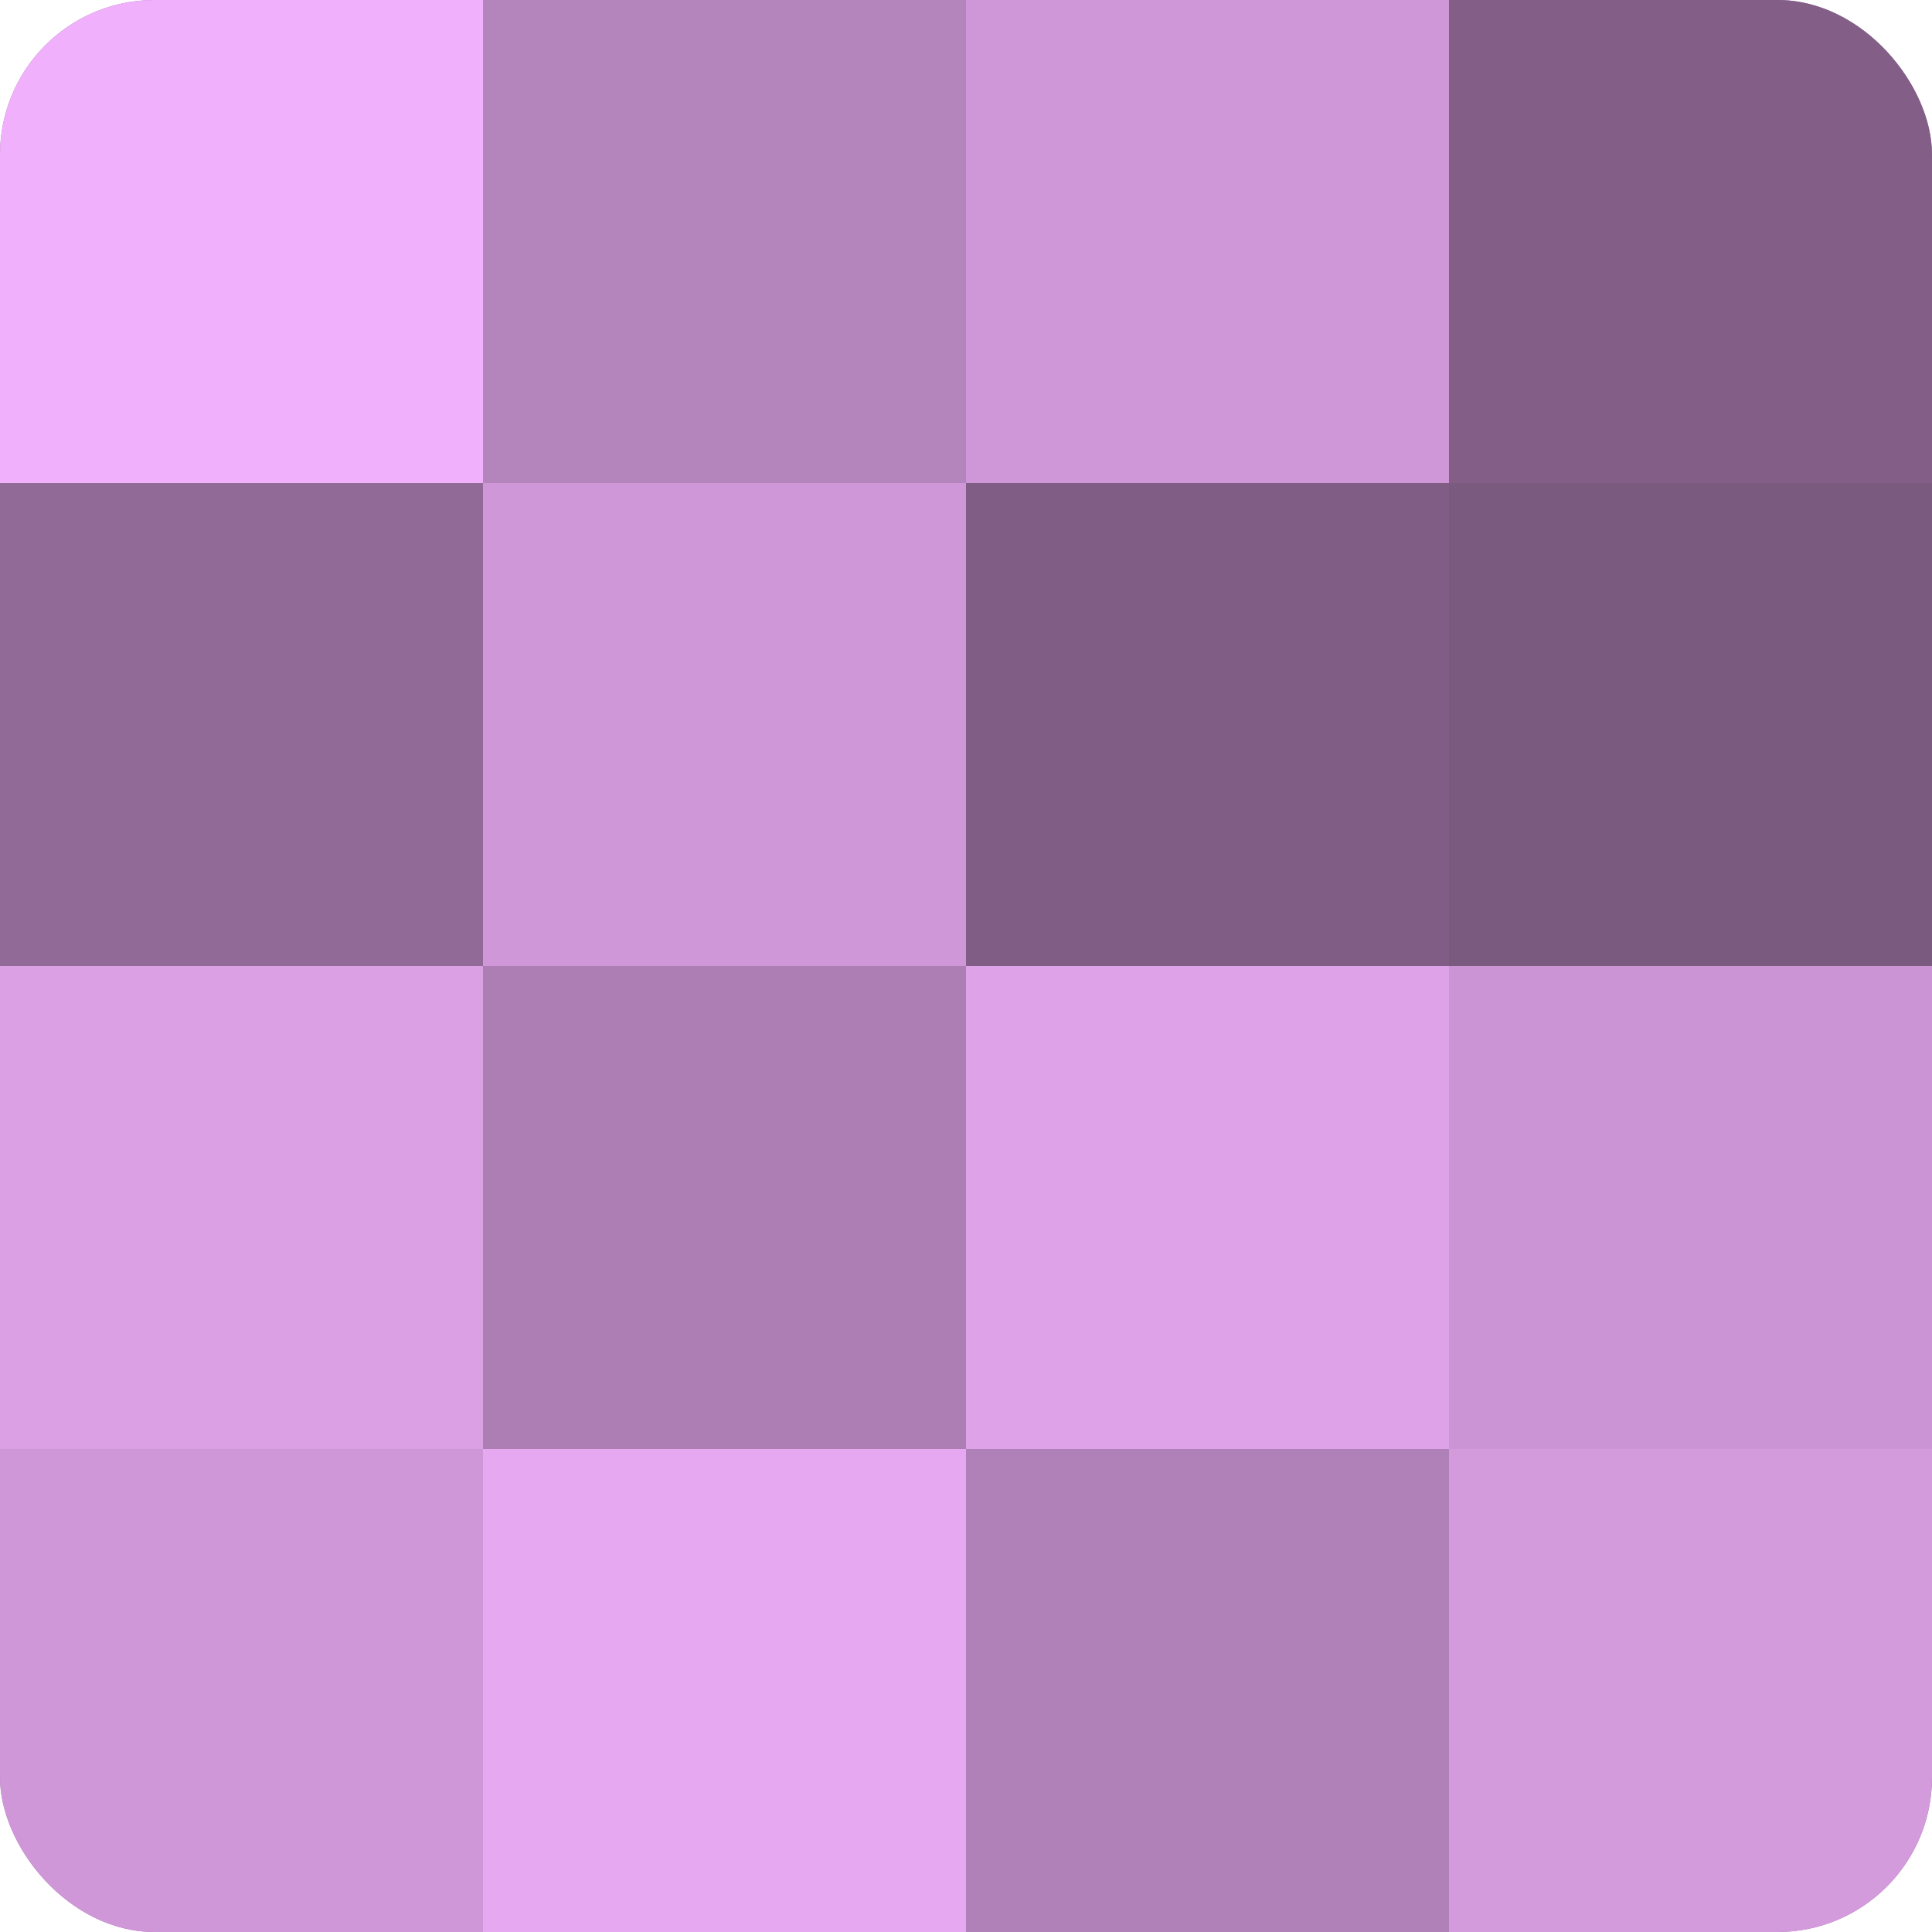
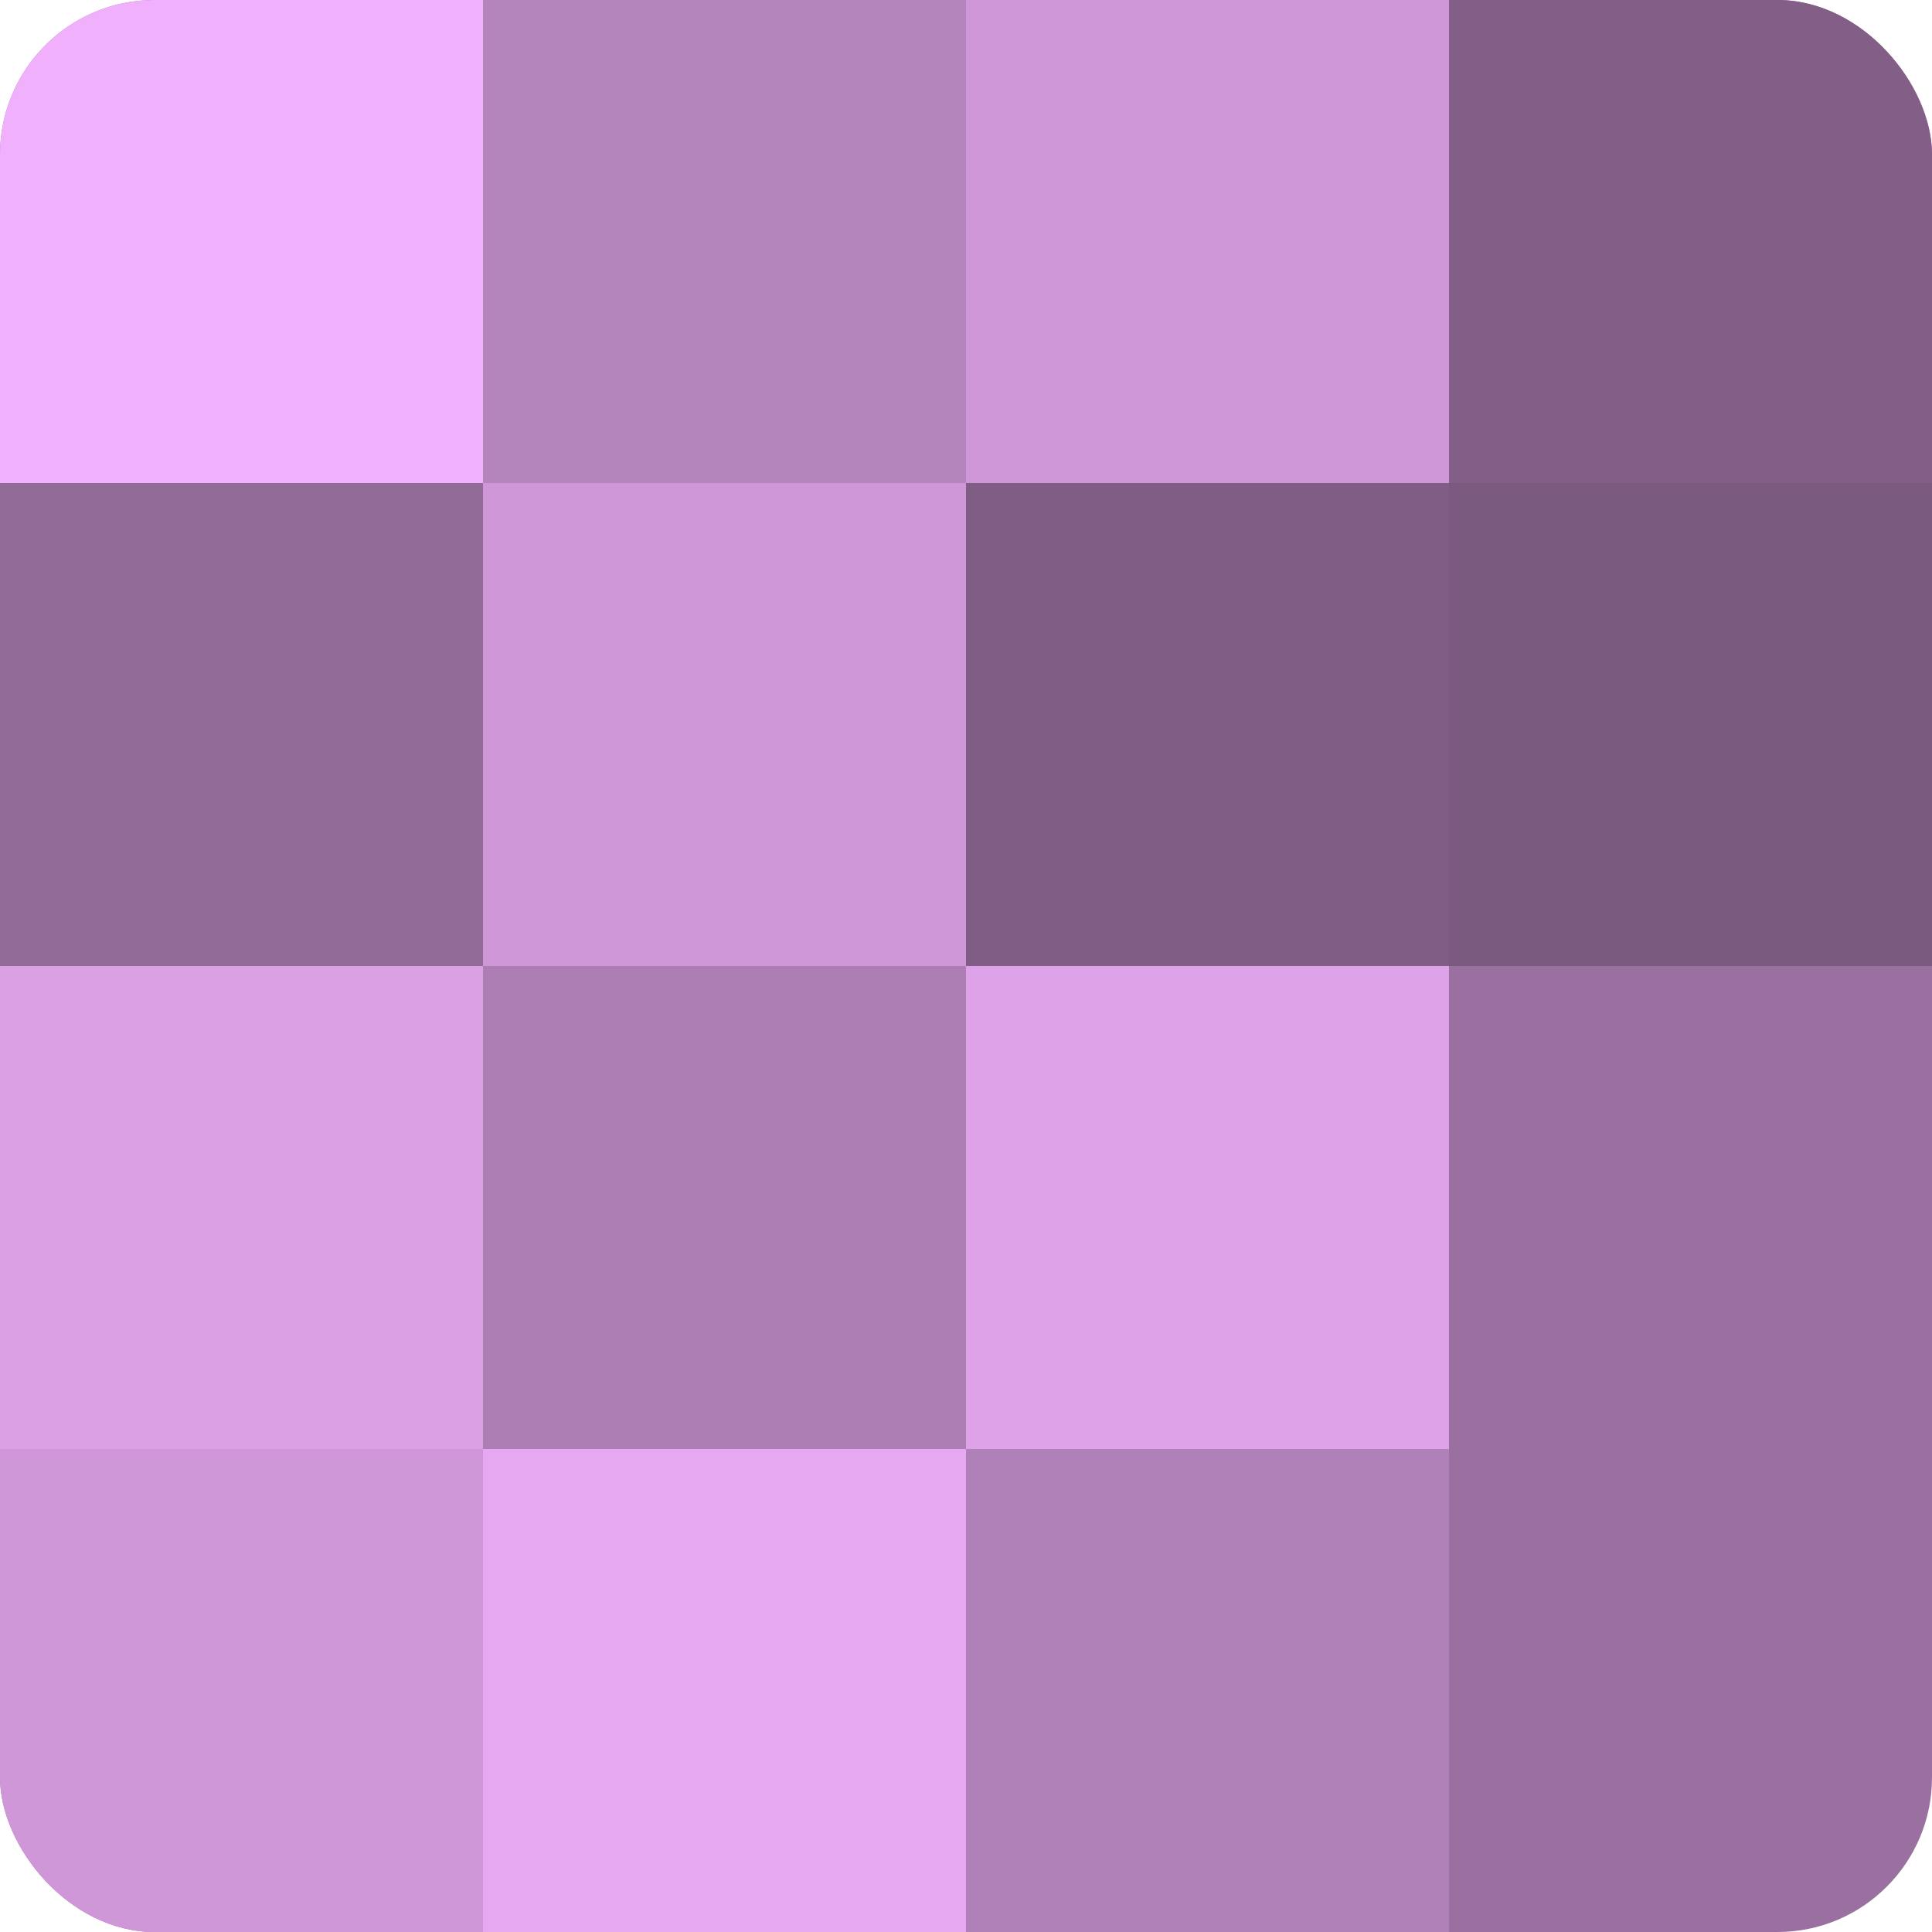
<svg xmlns="http://www.w3.org/2000/svg" width="60" height="60" viewBox="0 0 100 100" preserveAspectRatio="xMidYMid meet">
  <defs>
    <clipPath id="c" width="100" height="100">
      <rect width="100" height="100" rx="8" ry="8" />
    </clipPath>
  </defs>
  <g clip-path="url(#c)">
    <rect width="100" height="100" fill="#9970a0" />
    <rect width="25" height="25" fill="#f1b0fc" />
    <rect y="25" width="25" height="25" fill="#926a98" />
    <rect y="50" width="25" height="25" fill="#db9fe4" />
    <rect y="75" width="25" height="25" fill="#cf97d8" />
    <rect x="25" width="25" height="25" fill="#b484bc" />
    <rect x="25" y="25" width="25" height="25" fill="#cf97d8" />
    <rect x="25" y="50" width="25" height="25" fill="#ad7eb4" />
    <rect x="25" y="75" width="25" height="25" fill="#e6a8f0" />
    <rect x="50" width="25" height="25" fill="#cf97d8" />
    <rect x="50" y="25" width="25" height="25" fill="#7f5d84" />
    <rect x="50" y="50" width="25" height="25" fill="#dea2e8" />
    <rect x="50" y="75" width="25" height="25" fill="#b081b8" />
    <rect x="75" width="25" height="25" fill="#835f88" />
    <rect x="75" y="25" width="25" height="25" fill="#7b5a80" />
-     <rect x="75" y="50" width="25" height="25" fill="#cb94d4" />
-     <rect x="75" y="75" width="25" height="25" fill="#d39adc" />
  </g>
</svg>